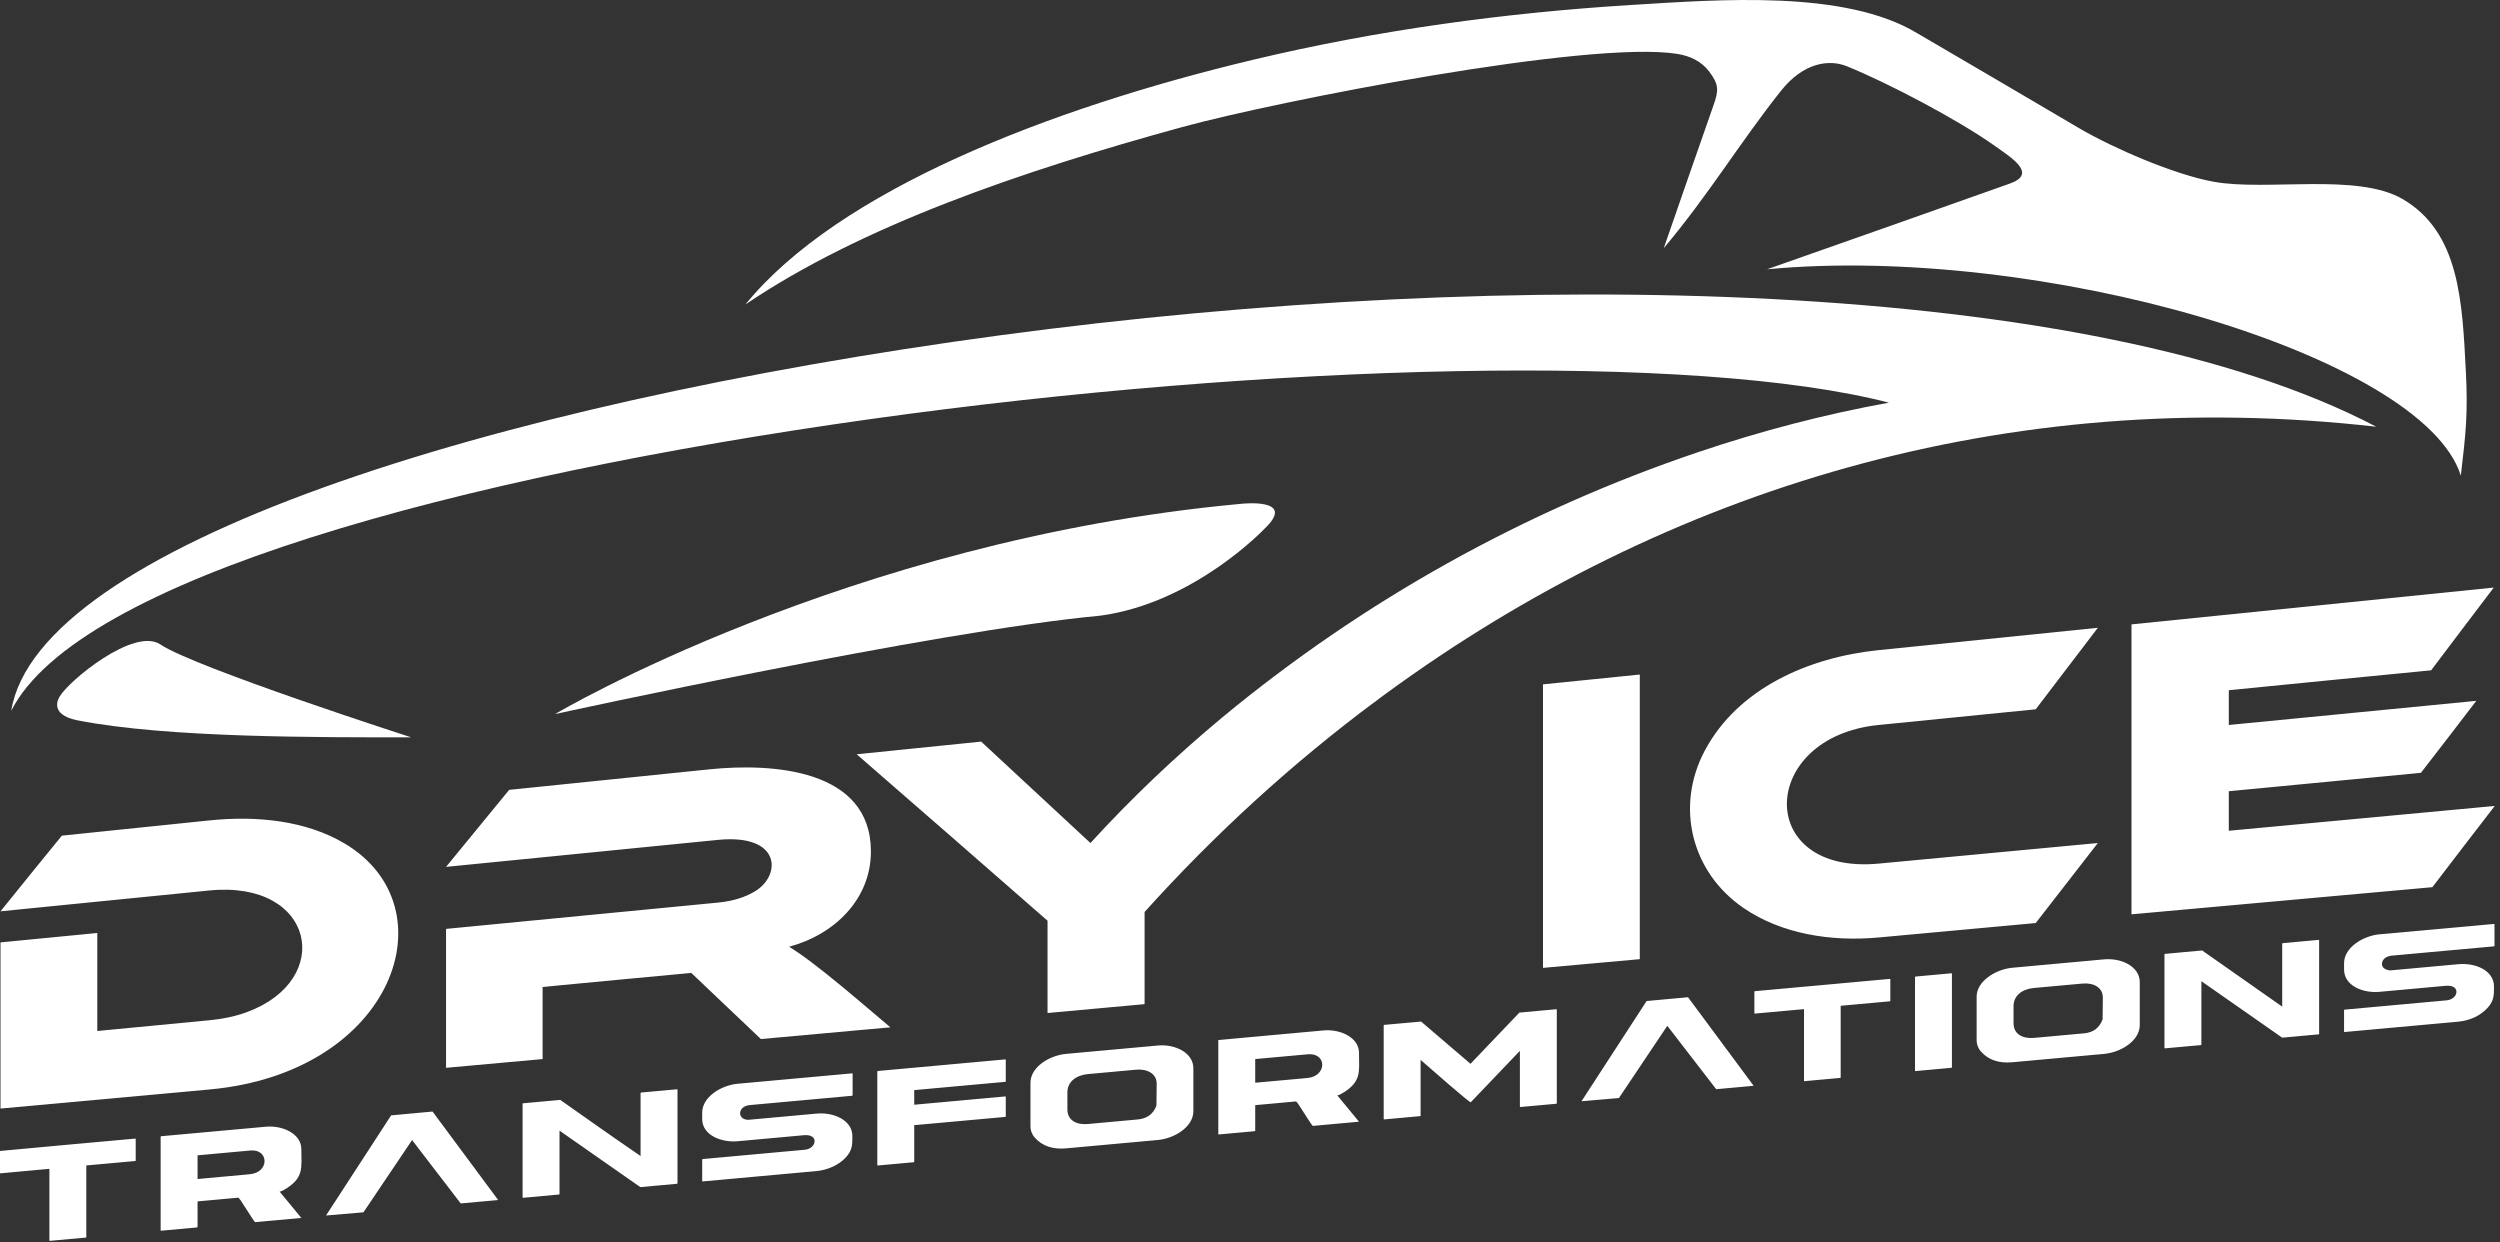
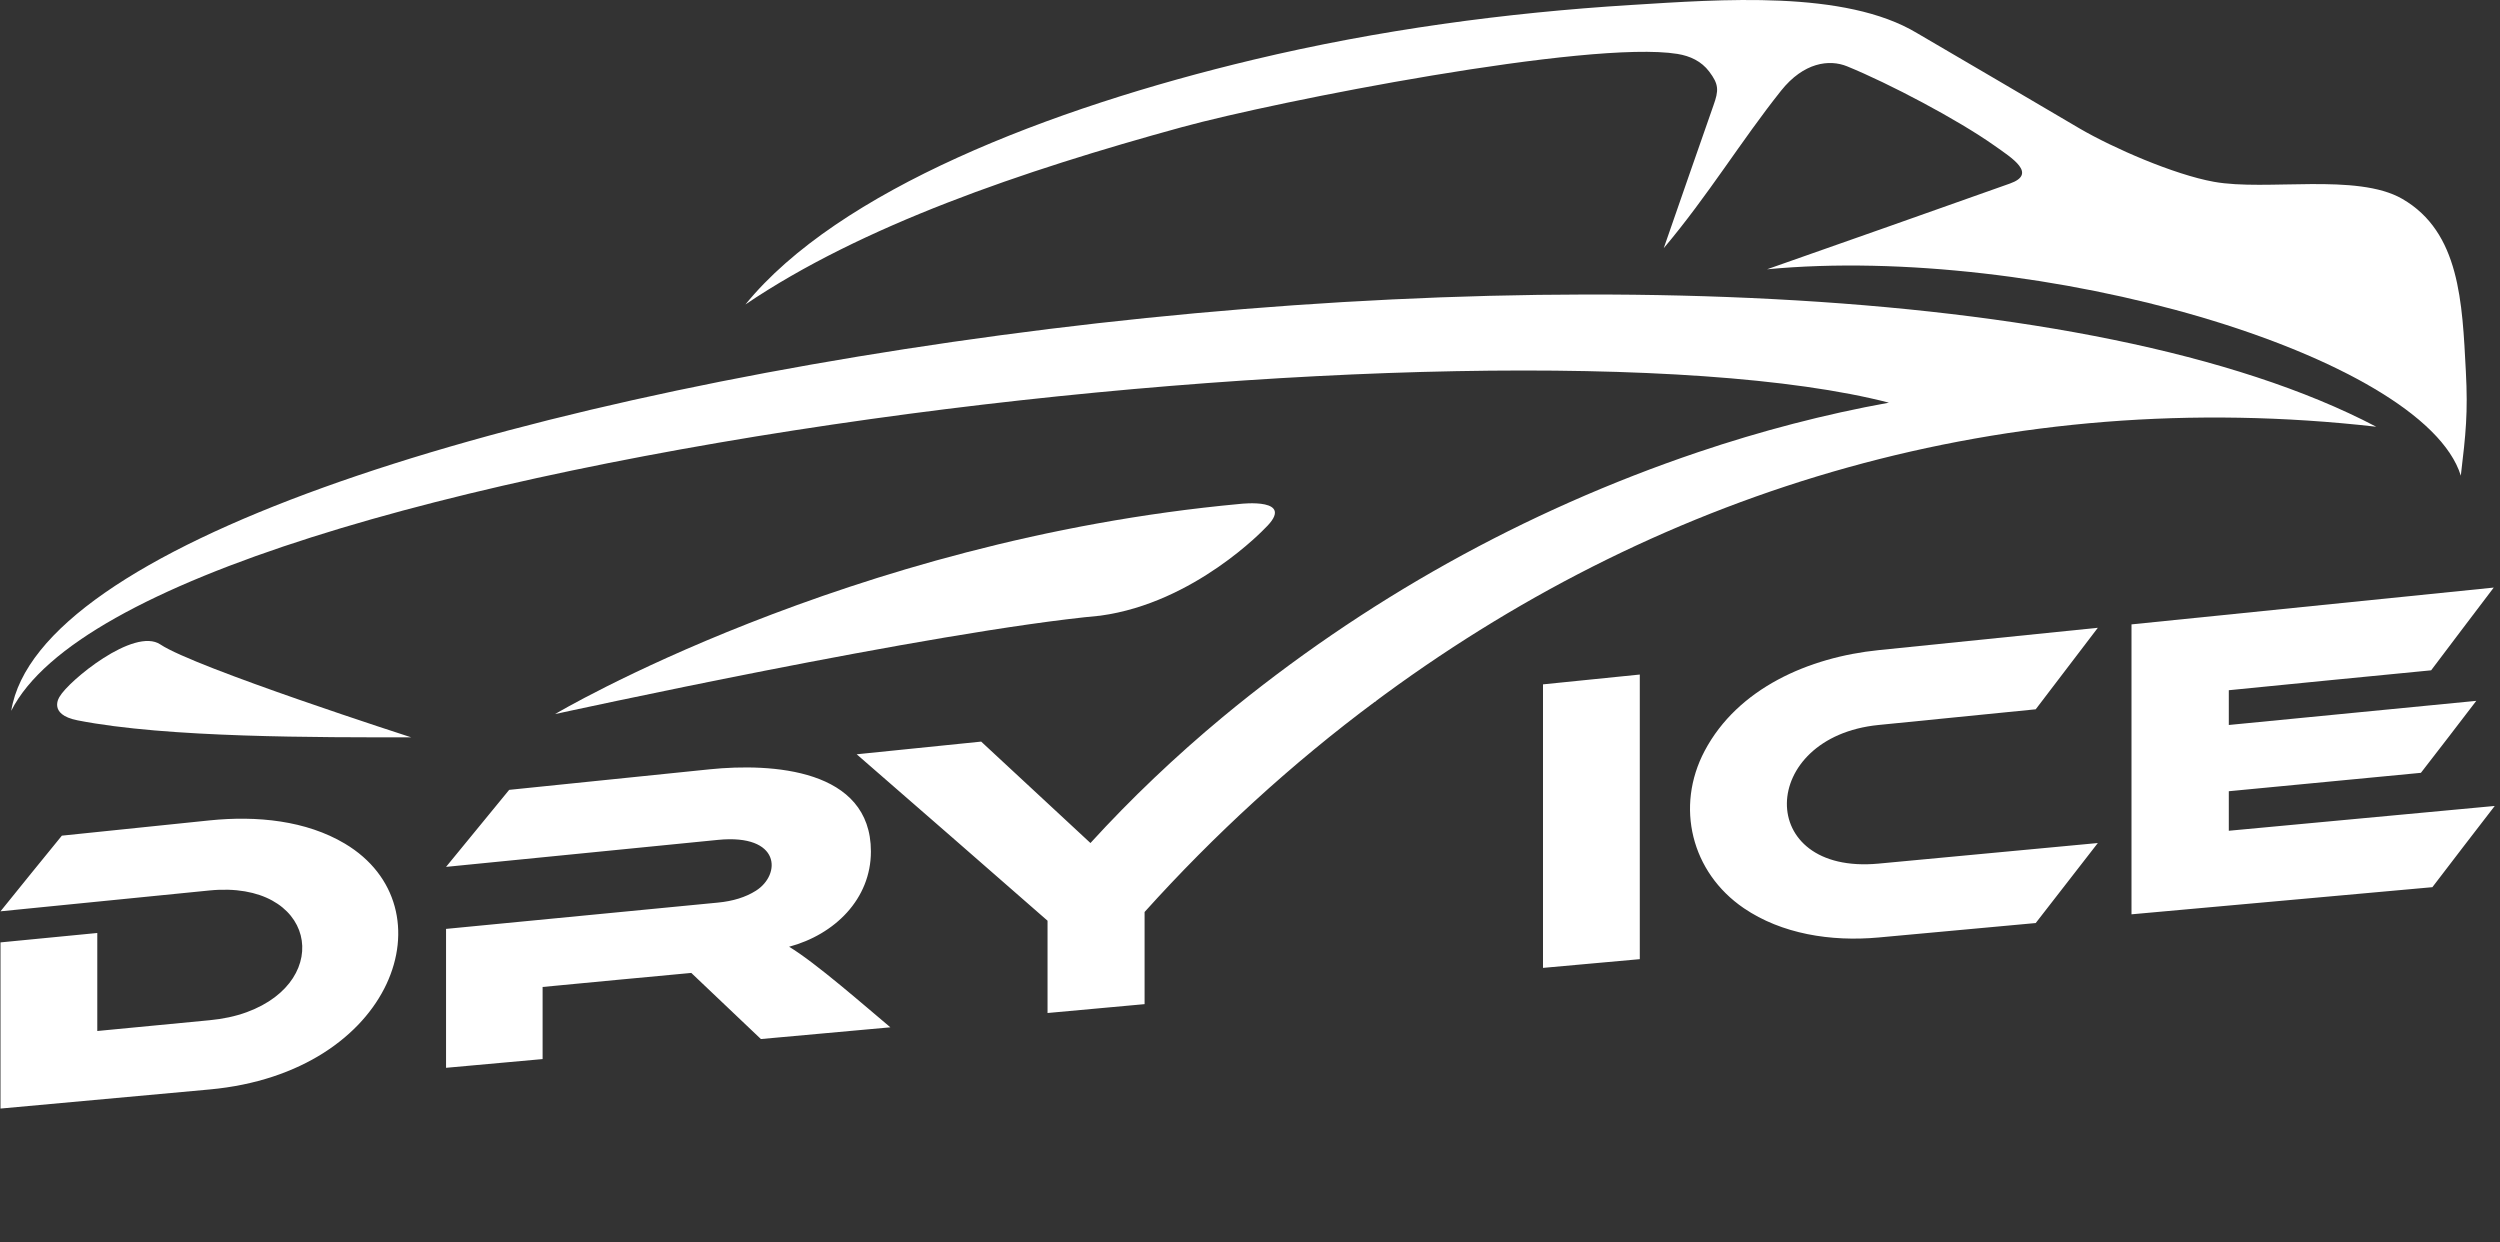
<svg xmlns="http://www.w3.org/2000/svg" width="100%" height="100%" viewBox="0 0 475 236" version="1.1" xml:space="preserve" style="fill-rule:evenodd;clip-rule:evenodd;stroke-linejoin:round;stroke-miterlimit:2;">
  <rect x="0" y="0" width="475" height="236" fill="#333333" stroke="none" />
  <g transform="matrix(1,0,0,1,-62.999,-184.121)">
    <g transform="matrix(1,0,0,1,398.734,221.378)">
      <path d="M0,13.909C25.549,11.474 56.756,15.429 82.381,22.973C108.043,30.528 128.266,41.673 131.82,53.12C132.771,45.116 133.196,41.211 132.775,33.263C132.088,20.263 131.667,6.843 120.681,0.519C112.063,-4.442 94.9,-0.906 84.894,-2.718C77.314,-4.091 65.792,-9.116 59.392,-12.845C49.06,-18.932 38.773,-24.966 28.487,-30.975C14.789,-39.211 -8.863,-37.357 -25.833,-36.31C-49.58,-34.844 -73.795,-31.589 -97.55,-25.924C-136.458,-16.646 -176.472,-1.061 -194.104,20.59C-171.969,5.621 -141.62,-4.748 -111.154,-13.104C-93.21,-18.026 -33.731,-29.702 -17.032,-27.015C-14.602,-26.623 -12.473,-25.617 -10.997,-23.671C-9.138,-21.219 -9.148,-20.097 -10.191,-17.196C-13.367,-8.157 -16.496,0.908 -19.624,9.895C-11.193,-0.099 -4.948,-10.463 2.666,-20.022C6.959,-25.41 11.83,-26.037 15.215,-24.655C23.215,-21.39 36.217,-14.532 43.182,-9.608C46.598,-7.193 51.375,-4.237 46.146,-2.381C30.765,3.086 15.382,8.509 0,13.909" style="fill:white;" />
    </g>
    <g transform="matrix(0.115,-0.993,-0.993,-0.115,120.89,280.624)">
      <path d="M-40.99,-25.139C-40.99,-25.139 -32.53,17.311 -28.94,24.253C-26.18,29.59 -37.81,40.788 -40.99,42.139C-40.99,42.139 -44.611,44.102 -45.076,38.231C-46.446,20.939 -42.991,-7.812 -40.99,-25.139" style="fill:white;" />
    </g>
    <g transform="matrix(1,0,0,1,272.081,297.289)">
      <path d="M0,3.807C17.917,1.373 31.236,-12.768 31.236,-12.768C37.446,-18.699 26.591,-17.43 26.591,-17.43C-11.045,-13.96 -43.6,-3.862 -66.74,5.232C-89.862,14.319 -103.618,22.506 -103.618,22.506C-103.618,22.506 -31.664,6.734 0,3.807" style="fill:white;" />
    </g>
    <g transform="matrix(1,0,0,1,385.605,285.031)">
      <path d="M0,-14.988C-33.006,-3.837 -63.543,13.211 -90.299,35.336L-70.451,35.336L-61.312,32.378C-60.688,31.914 -60.061,31.451 -59.433,30.991C-5.932,-8.202 58.802,-27.793 128.881,-19.831C74.797,-48.191 -35.027,-50.324 -132.532,-37.21C-230.08,-24.089 -315.402,3.037 -320.474,34.143C-307.865,9.176 -235.34,-10.336 -157.227,-21.281C-81.566,-31.884 -0.567,-33.928 36.289,-24.403C24.141,-22.207 11.988,-19.038 0,-14.988" style="fill:white;" />
    </g>
    <g transform="matrix(1,0,0,1,63.093,376.754)">
-       <path d="M0,26.042C8.532,25.256 17.061,24.458 25.594,23.702C25.689,23.694 25.688,23.739 25.688,23.788L25.688,27.874C25.688,27.935 25.688,27.951 25.594,27.96C22.465,28.244 19.385,28.533 16.304,28.803L16.304,42.416C16.304,42.472 16.257,42.504 16.209,42.508C13.935,42.711 11.66,42.916 9.385,43.125C9.337,43.129 9.29,43.112 9.29,43.058L9.29,29.443C6.162,29.725 3.081,30.009 0,30.299C-0.094,30.308 -0.094,30.28 -0.094,30.219L-0.094,26.133C-0.094,26.078 -0.094,26.05 0,26.042M452.009,-15.112C459.212,-15.77 466.464,-16.434 473.716,-17.079C473.811,-17.087 473.858,-17.055 473.858,-17.006L473.858,-12.913C473.858,-12.858 473.811,-12.83 473.716,-12.822C467.223,-12.232 460.776,-11.65 454.331,-11.062C453.334,-10.972 452.482,-10.384 452.482,-9.487C452.482,-8.827 452.956,-8.412 453.999,-8.253C458.312,-8.644 462.673,-9.041 467.033,-9.438C470.145,-9.722 473.763,-8.304 473.763,-5.187C473.763,-3.598 473.801,-2.518 472.531,-1.126C471.169,0.366 469.165,1.286 466.938,1.489C459.734,2.146 452.53,2.798 445.374,3.449C445.279,3.458 445.278,3.431 445.278,3.376L445.278,-0.717C445.278,-0.771 445.279,-0.793 445.374,-0.802C451.819,-1.386 458.265,-1.975 464.758,-2.567C467.071,-2.778 467.488,-5.594 464.615,-5.334C460.397,-4.952 456.179,-4.565 452.009,-4.186C448.83,-3.895 445.278,-5.362 445.278,-8.431L445.278,-9.634C445.278,-12.641 448.94,-14.832 452.009,-15.112M411.249,-11.398C413.571,-11.608 415.94,-11.826 418.311,-12.046L433.524,-1.376L433.524,-13.341C433.526,-13.418 433.572,-13.43 433.667,-13.438C435.895,-13.644 438.169,-13.856 440.444,-14.056C440.538,-14.063 440.539,-14.031 440.539,-13.982L440.539,3.81C440.539,3.864 440.539,3.887 440.444,3.895C438.122,4.106 435.8,4.322 433.524,4.524L418.169,-6.207L418.169,5.844C418.169,5.898 418.121,5.931 418.073,5.935C415.799,6.145 413.523,6.343 411.249,6.552C411.201,6.557 411.154,6.54 411.154,6.484L411.154,-11.307C411.154,-11.362 411.202,-11.395 411.249,-11.398M382.243,-8.76C388.025,-9.284 393.854,-9.825 399.685,-10.354C402.987,-10.654 406.462,-8.991 406.462,-6.018L406.462,2.13C406.462,5.122 402.861,7.317 399.685,7.608C393.854,8.143 388.025,8.67 382.243,9.196C379.779,9.421 377.714,8.799 376.271,7.139C375.672,6.448 375.466,5.69 375.466,5.037L375.466,-3.275C375.466,-6.256 379.166,-8.481 382.243,-8.76M382.479,-1.468L382.479,1.788C382.479,3.878 384.248,4.758 386.366,4.567C389.542,4.28 392.718,3.989 395.893,3.699C397.6,3.544 398.798,2.685 399.399,1.049L399.447,-3.099C399.447,-5.018 397.683,-5.951 395.561,-5.755C392.48,-5.47 389.399,-5.195 386.366,-4.918C384.144,-4.716 382.479,-3.494 382.479,-1.468M363.854,-7.087C366.128,-7.296 368.402,-7.512 370.679,-7.71C370.726,-7.714 370.773,-7.679 370.773,-7.63L370.773,10.155C370.773,10.21 370.726,10.243 370.679,10.247C368.404,10.456 366.129,10.666 363.854,10.87C363.807,10.874 363.759,10.852 363.759,10.797L363.759,-6.989C363.759,-7.044 363.806,-7.082 363.854,-7.087M333.331,-4.308C341.862,-5.079 350.393,-5.875 358.972,-6.641C359.02,-6.645 359.066,-6.616 359.066,-6.567L359.066,-2.476C359.066,-2.42 359.019,-2.388 358.972,-2.384C355.844,-2.101 352.716,-1.81 349.635,-1.534L349.635,12.079C349.635,12.135 349.636,12.162 349.54,12.171C347.266,12.382 344.99,12.589 342.763,12.788C342.668,12.796 342.668,12.77 342.668,12.715L342.668,-0.899C339.54,-0.612 336.411,-0.333 333.331,-0.051C333.283,-0.046 333.236,-0.068 333.236,-0.124L333.236,-4.216C333.236,-4.27 333.284,-4.303 333.331,-4.308M320.629,-3.159L333.047,13.594L333.047,13.674C330.677,13.888 328.308,14.101 325.984,14.314L316.695,2.271L307.501,15.994L300.392,16.605L312.762,-2.438C315.368,-2.677 317.975,-2.909 320.629,-3.159M262.901,2.093C265.224,1.89 267.547,1.672 269.916,1.464L279.301,9.489L288.59,-0.24C290.912,-0.449 293.233,-0.678 295.604,-0.881C295.653,-0.885 295.699,-0.851 295.699,-0.802L295.699,16.99C295.699,17.045 295.652,17.077 295.604,17.082C293.33,17.285 291.055,17.489 288.779,17.698C288.731,17.703 288.685,17.687 288.685,17.631L288.685,7.028L279.348,16.801C279.001,16.801 271.854,10.519 269.821,8.745L269.821,19.348C269.821,19.402 269.774,19.429 269.727,19.433C267.452,19.643 265.177,19.847 262.901,20.056C262.854,20.061 262.807,20.038 262.807,19.982L262.807,2.197C262.807,2.143 262.854,2.098 262.901,2.093M231.479,4.964C238.114,4.361 244.749,3.757 251.385,3.149C254.548,2.86 258.115,4.48 258.115,7.4C258.115,10.907 258.737,12.963 254.702,15.225C254.302,15.449 254.039,15.481 253.991,15.487L258.115,20.489C255.177,20.759 252.237,21.027 249.347,21.29C249.157,21.192 248.29,19.766 246.551,17.088C246.439,16.916 246.266,16.788 246.171,16.636C243.564,16.874 240.958,17.112 238.398,17.344L238.398,22.206C238.398,22.261 238.351,22.289 238.256,22.298C235.981,22.503 233.707,22.715 231.479,22.914C231.384,22.923 231.384,22.896 231.384,22.841L231.384,5.056C231.384,5.001 231.384,4.973 231.479,4.964M238.398,8.586L238.398,13.087C241.669,12.794 244.986,12.488 248.304,12.189C252.077,11.85 252.042,7.35 248.398,7.682C245.034,7.989 241.716,8.286 238.398,8.586M202.473,7.603C208.255,7.079 214.085,6.551 219.915,6.015C223.108,5.721 226.645,7.334 226.645,10.351L226.645,18.499C226.645,21.504 223,23.685 219.915,23.965C214.084,24.494 208.255,25.026 202.473,25.553C200.008,25.777 197.947,25.158 196.501,23.495C195.904,22.809 195.695,22.054 195.695,21.394L195.695,13.081C195.695,10.096 199.317,7.888 202.473,7.603M202.71,14.895L202.71,18.15C202.71,20.246 204.455,21.126 206.596,20.93C209.724,20.643 212.899,20.352 216.075,20.063C217.781,19.906 219.063,19.061 219.63,17.411L219.677,13.265C219.677,11.377 217.897,10.416 215.791,10.607C212.71,10.888 209.629,11.167 206.596,11.444C204.404,11.645 202.71,12.88 202.71,14.895M166.689,10.857C174.747,10.123 182.803,9.382 190.909,8.653C190.956,8.648 191.003,8.684 191.003,8.732L191.003,12.824C191.003,12.88 190.956,12.912 190.909,12.916C185.126,13.442 179.344,13.967 173.609,14.486L173.609,17.265C179.344,16.739 185.125,16.204 190.909,15.689C190.956,15.685 191.003,15.707 191.003,15.75L191.003,19.5C191.003,19.549 190.956,19.575 190.909,19.579C185.126,20.106 179.344,20.63 173.609,21.149L173.609,28.1C173.609,28.155 173.562,28.188 173.514,28.191C171.239,28.4 168.964,28.599 166.689,28.809C166.642,28.813 166.595,28.796 166.595,28.741L166.595,10.949C166.595,10.895 166.642,10.862 166.689,10.857M140.053,13.282C147.304,12.621 154.555,11.953 161.808,11.304C161.855,11.3 161.902,11.328 161.902,11.377L161.902,15.47C161.902,15.524 161.855,15.557 161.808,15.561C155.315,16.154 148.822,16.749 142.375,17.332C139.99,17.548 139.948,20.077 142.044,20.136C146.357,19.744 150.717,19.349 155.078,18.95C158.381,18.649 161.855,20.265 161.855,23.195C161.855,24.783 161.892,25.873 160.623,27.263C159.3,28.712 157.199,29.676 154.983,29.877C147.779,30.533 140.575,31.183 133.418,31.838C133.37,31.842 133.323,31.825 133.323,31.771L133.323,27.679C133.323,27.623 133.37,27.591 133.418,27.587C139.863,26.999 146.31,26.414 152.803,25.821C155.094,25.613 155.567,22.792 152.66,23.055C148.442,23.437 144.224,23.824 140.053,24.203C137.149,24.467 133.323,23.178 133.323,19.958L133.323,18.761C133.323,15.78 136.941,13.566 140.053,13.282M99.293,16.99C101.615,16.78 103.985,16.563 106.355,16.349C108.867,18.132 111.43,19.912 113.938,21.687C116.453,23.466 119.057,25.241 121.616,27.013L121.616,15.048C121.616,14.993 121.664,14.954 121.711,14.95C123.938,14.747 126.213,14.526 128.489,14.333C128.583,14.325 128.631,14.357 128.631,14.406L128.631,32.192C128.631,32.247 128.584,32.281 128.489,32.29C126.167,32.501 123.844,32.711 121.569,32.919L106.213,22.188L106.213,34.231C106.213,34.287 106.166,34.319 106.118,34.323C103.844,34.533 101.569,34.743 99.293,34.946C99.246,34.951 99.199,34.929 99.199,34.873L99.199,17.088C99.199,17.033 99.246,16.994 99.293,16.99M82.089,18.56L94.506,35.301L94.506,35.38C92.137,35.594 89.767,35.813 87.444,36.021L78.203,23.978L68.96,37.707L61.851,38.312L74.221,19.286C76.828,19.048 79.435,18.81 82.089,18.56M30.523,23.25C37.158,22.645 43.794,22.045 50.429,21.442C53.593,21.155 57.159,22.773 57.159,25.688C57.159,29.199 57.782,31.24 53.747,33.511C53.344,33.737 53.083,33.768 53.036,33.774L57.159,38.776C54.22,39.045 51.282,39.313 48.391,39.576C48.201,39.479 47.333,38.053 45.595,35.38C45.483,35.209 45.311,35.081 45.215,34.922C42.608,35.16 40.002,35.398 37.443,35.631L37.443,40.492C37.443,40.548 37.395,40.576 37.3,40.584C35.025,40.789 32.75,40.996 30.523,41.201C30.428,41.21 30.428,41.188 30.428,41.134L30.428,23.348C30.428,23.293 30.476,23.255 30.523,23.25M37.443,26.878L37.443,31.38C40.713,31.08 44.03,30.779 47.348,30.476C51.167,30.127 51.016,25.642 47.49,25.962C44.125,26.268 40.76,26.579 37.443,26.878" style="fill:white;" />
-     </g>
+       </g>
    <g transform="matrix(1,0,0,1,295.305,370.141)">
      <path d="M0,-49.774L0,-49.773L0.001,-49.773C-8.954,-42.326 -17.373,-34.331 -25.121,-25.845L-45.882,-45.115C-53.797,-44.312 -61.666,-43.509 -69.535,-42.706C-57.448,-32.217 -45.36,-21.65 -33.273,-11.083L-33.273,6.451C-27.159,5.907 -20.997,5.336 -14.835,4.767L-14.835,-12.741C-1.644,-27.391 13.062,-40.895 29.134,-52.84L0,-49.774ZM172.68,-67.387L172.68,-12.3C191.736,-14.01 210.791,-15.719 229.845,-17.455C233.78,-22.608 237.714,-27.736 241.696,-32.89C224.821,-31.31 207.995,-29.73 191.167,-28.176L191.167,-35.687C203.301,-36.852 215.484,-38.018 227.666,-39.183C231.172,-43.69 234.68,-48.274 238.188,-52.858C222.499,-51.331 206.809,-49.802 191.167,-48.274L191.167,-54.878C203.965,-56.148 216.763,-57.417 229.609,-58.66C233.542,-63.891 237.525,-69.123 241.506,-74.38C218.565,-72.049 195.623,-69.718 172.68,-67.387M-166.8,-25.742C-174.129,-30.104 -183.453,-31.075 -192.491,-30.145C-201.878,-29.179 -211.214,-28.228 -220.552,-27.245C-224.486,-22.427 -228.373,-17.635 -232.212,-12.87C-219.035,-14.166 -205.764,-15.522 -192.491,-16.833C-172.46,-18.809 -168.69,0.165 -185.428,6.295C-187.609,7.094 -189.981,7.587 -192.491,7.824C-199.604,8.493 -206.711,9.17 -213.821,9.87L-213.821,-8.753C-219.983,-8.157 -226.145,-7.561 -232.212,-6.965L-232.212,24.606C-219.035,23.414 -205.763,22.195 -192.491,20.98C-157.381,17.767 -146.509,-13.662 -166.8,-25.742M-135.563,-35.946C-139.592,-31.051 -143.574,-26.156 -147.556,-21.313C-130.349,-23.022 -113.143,-24.736 -95.889,-26.442C-83.924,-27.624 -83.863,-19.833 -88.685,-16.781C-90.634,-15.547 -93.047,-14.802 -95.889,-14.528C-113.145,-12.86 -130.349,-11.187 -147.556,-9.529L-147.556,16.863C-141.441,16.292 -135.326,15.748 -129.211,15.205L-129.211,1.504C-119.827,0.598 -110.394,-0.283 -100.961,-1.164C-96.553,3.032 -92.145,7.228 -87.736,11.398C-79.536,10.672 -71.335,9.921 -63.136,9.17C-67.914,5.168 -77.367,-3.136 -82.38,-6.136C-73.728,-8.455 -66.833,-15.19 -66.833,-24.24C-66.833,-39.984 -85.707,-41.042 -97.406,-39.857C-110.157,-38.566 -122.86,-37.267 -135.563,-35.946M60.864,-55.992L60.864,-2.122C66.978,-2.666 73.092,-3.21 79.254,-3.779L79.254,-57.857C73.092,-57.235 66.978,-56.614 60.864,-55.992M91.579,-43.353C85.972,-32.769 89.029,-20.27 99.021,-13.465C106.191,-8.584 115.509,-7.068 124.617,-7.897C134.571,-8.804 144.525,-9.711 154.479,-10.642C158.414,-15.693 162.347,-20.769 166.282,-25.845C152.393,-24.551 138.505,-23.233 124.617,-21.934C101.049,-19.735 101.75,-45.986 124.617,-48.274C134.572,-49.271 144.525,-50.268 154.479,-51.253C158.414,-56.407 162.347,-61.56 166.282,-66.74C152.393,-65.316 138.505,-63.912 124.617,-62.493C111.39,-61.141 97.888,-55.266 91.579,-43.353" style="fill:white;" />
    </g>
  </g>
</svg>